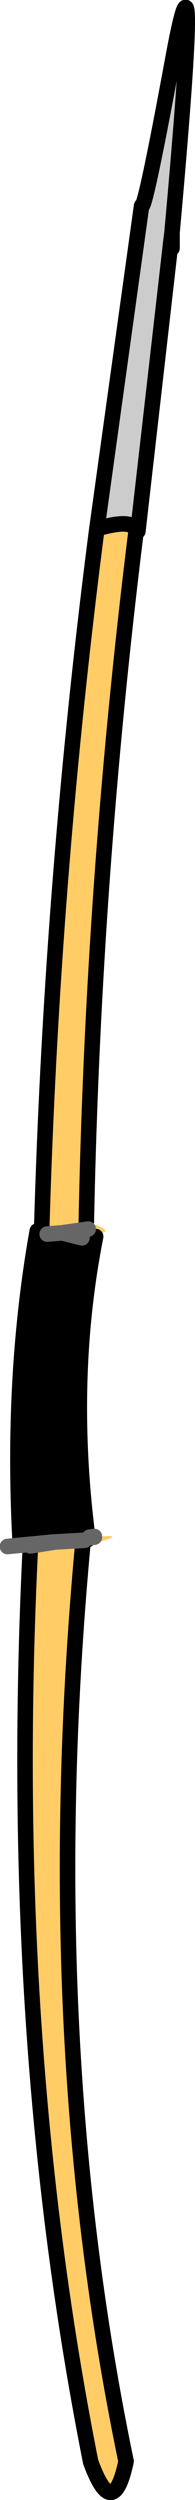
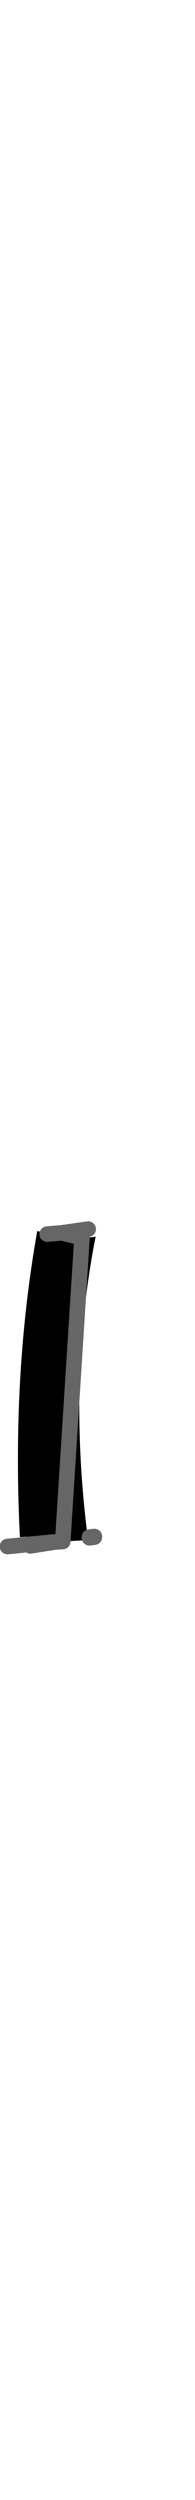
<svg xmlns="http://www.w3.org/2000/svg" height="200.45px" width="15.7px">
  <g transform="matrix(1.0, 0.0, 0.0, 1.0, -56.1, 109.25)">
    <path d="M62.7 -10.0 L63.5 -10.05 63.8 -10.1 Q61.55 1.3 63.15 13.9 L63.15 13.95 63.15 14.2 63.15 14.3 62.9 14.25 61.15 14.35 60.3 14.4 56.7 14.75 Q61.0 13.75 57.7 14.0 L57.7 13.95 Q57.05 0.95 59.1 -10.55 L59.45 -10.45 59.45 -10.4 59.6 -10.4 59.9 -10.3 60.05 -10.3 62.7 -10.0 M63.7 14.0 L63.3 14.05 63.3 14.0 63.7 13.95 63.7 14.0" fill="#000000" fill-rule="evenodd" stroke="none" />
-     <path d="M67.05 -66.6 Q63.6 -38.85 63.05 -11.3 66.9 -10.05 61.1 -10.4 L59.6 -10.4 59.45 -10.4 59.45 -10.45 Q60.25 -38.7 63.9 -66.85 66.95 -67.75 67.05 -66.6 M63.2 -10.7 L61.1 -10.4 63.2 -10.7 M60.45 14.4 L61.3 14.35 63.05 14.35 63.3 14.4 63.3 14.3 63.3 14.05 63.7 14.0 Q67.0 13.65 62.75 14.75 59.15 53.95 66.25 88.1 65.2 93.05 63.4 88.15 56.6 53.9 58.55 14.7 L60.45 14.4" fill="#ffcc66" fill-rule="evenodd" stroke="none" />
-     <path d="M69.95 -89.35 L69.85 -89.8 67.2 -66.65 Q67.8 -67.05 67.7 -66.85 67.65 -66.55 67.05 -66.6 66.95 -67.75 63.9 -66.85 L67.5 -92.75 Q67.75 -92.25 70.05 -104.7 72.35 -117.1 69.95 -90.6 L69.95 -89.35 M69.85 -89.8 L69.95 -90.6 69.85 -89.8" fill="#cccccc" fill-rule="evenodd" stroke="none" />
-     <path d="M69.85 -89.8 L67.2 -66.65 M67.05 -66.6 Q63.6 -38.85 63.05 -11.3 M63.8 -10.1 Q61.55 1.3 63.15 13.9 M63.15 13.95 L63.15 14.2 M57.7 13.95 Q57.05 0.95 59.1 -10.55 M59.45 -10.45 Q60.25 -38.7 63.9 -66.85 L67.5 -92.75 Q67.75 -92.25 70.05 -104.7 72.35 -117.1 69.95 -90.6 L69.95 -89.35 M69.95 -90.6 L69.85 -89.8 M67.05 -66.6 Q66.95 -67.75 63.9 -66.85 M59.45 -10.45 L59.45 -10.4 M58.55 14.7 Q56.6 53.9 63.4 88.15 65.2 93.05 66.25 88.1 59.15 53.95 62.75 14.75 M63.3 14.05 L63.3 14.0" fill="none" stroke="#000000" stroke-linecap="round" stroke-linejoin="round" stroke-width="1.25" />
-     <path d="M61.1 -10.4 L62.7 -10.0 M62.9 14.25 L61.15 14.35 60.3 14.4 56.7 14.75 M61.1 -10.4 L63.2 -10.7 M59.9 -10.3 L61.1 -10.4 M60.45 14.4 L58.55 14.7 M63.7 14.0 L63.3 14.05 M63.3 14.0 L63.7 13.95 63.7 14.0" fill="none" stroke="#666666" stroke-linecap="round" stroke-linejoin="round" stroke-width="1.25" />
+     <path d="M61.1 -10.4 L62.7 -10.0 L61.15 14.35 60.3 14.4 56.7 14.75 M61.1 -10.4 L63.2 -10.7 M59.9 -10.3 L61.1 -10.4 M60.45 14.4 L58.55 14.7 M63.7 14.0 L63.3 14.05 M63.3 14.0 L63.7 13.95 63.7 14.0" fill="none" stroke="#666666" stroke-linecap="round" stroke-linejoin="round" stroke-width="1.25" />
  </g>
</svg>